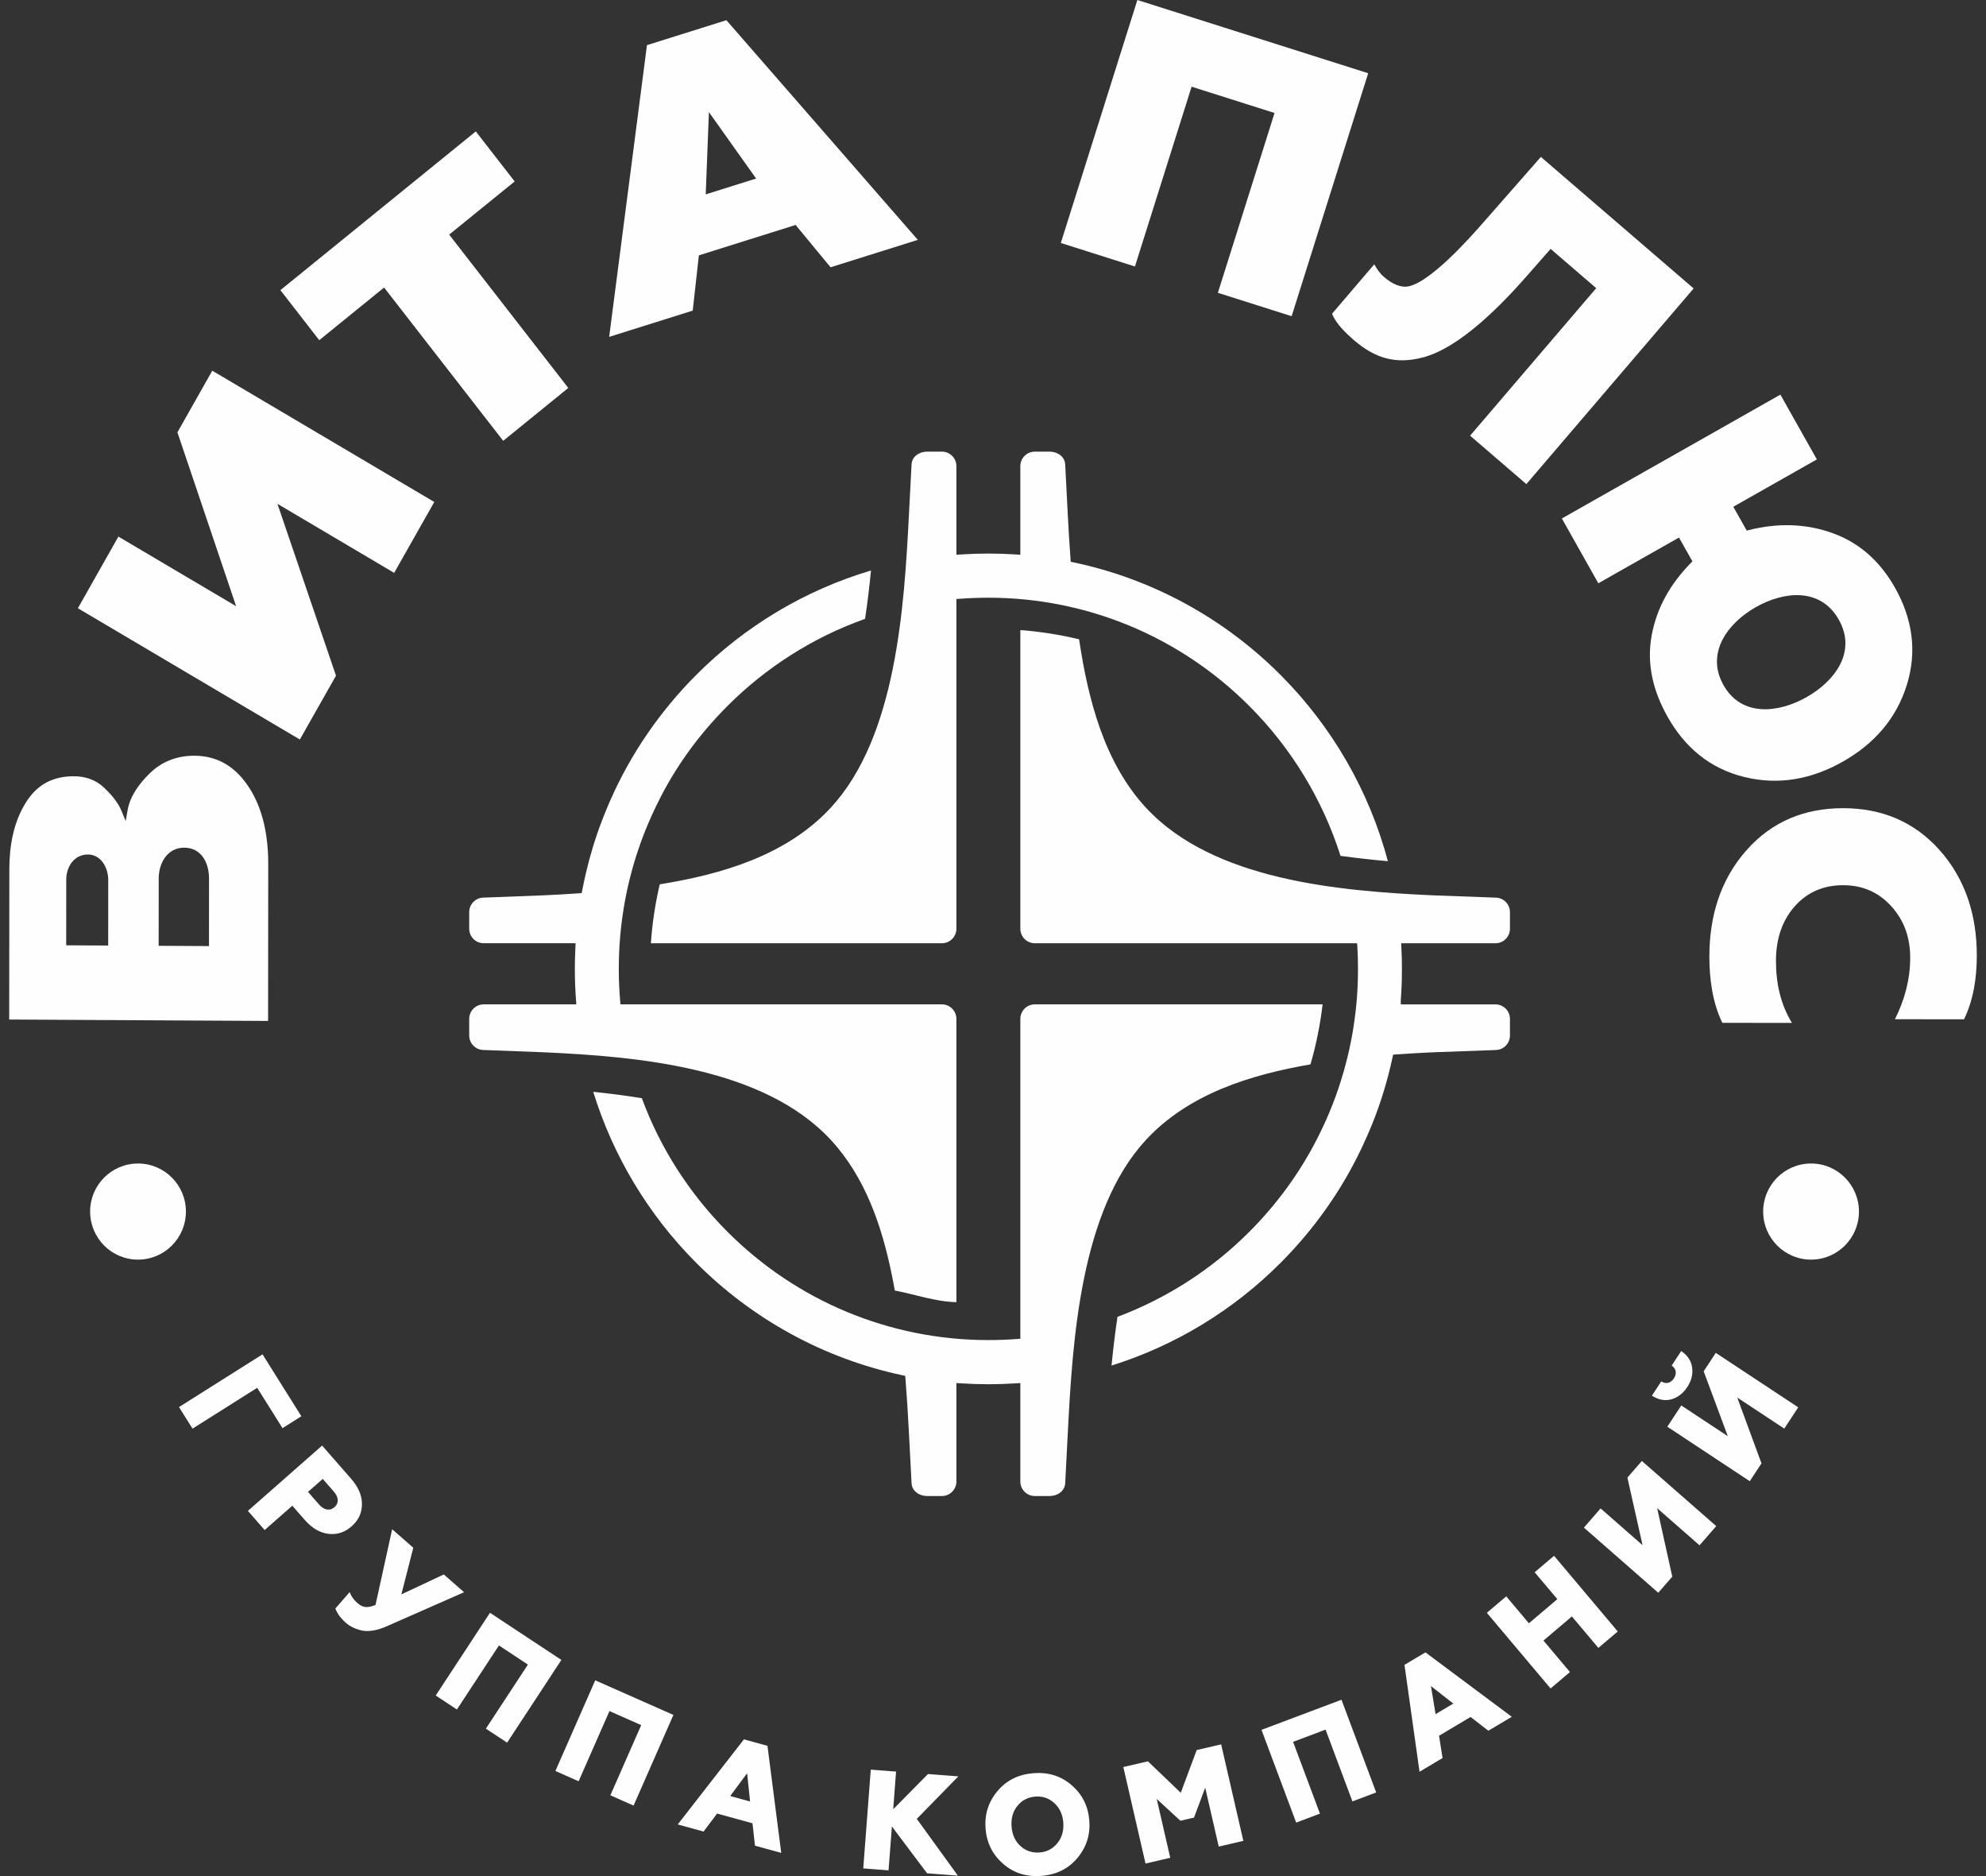
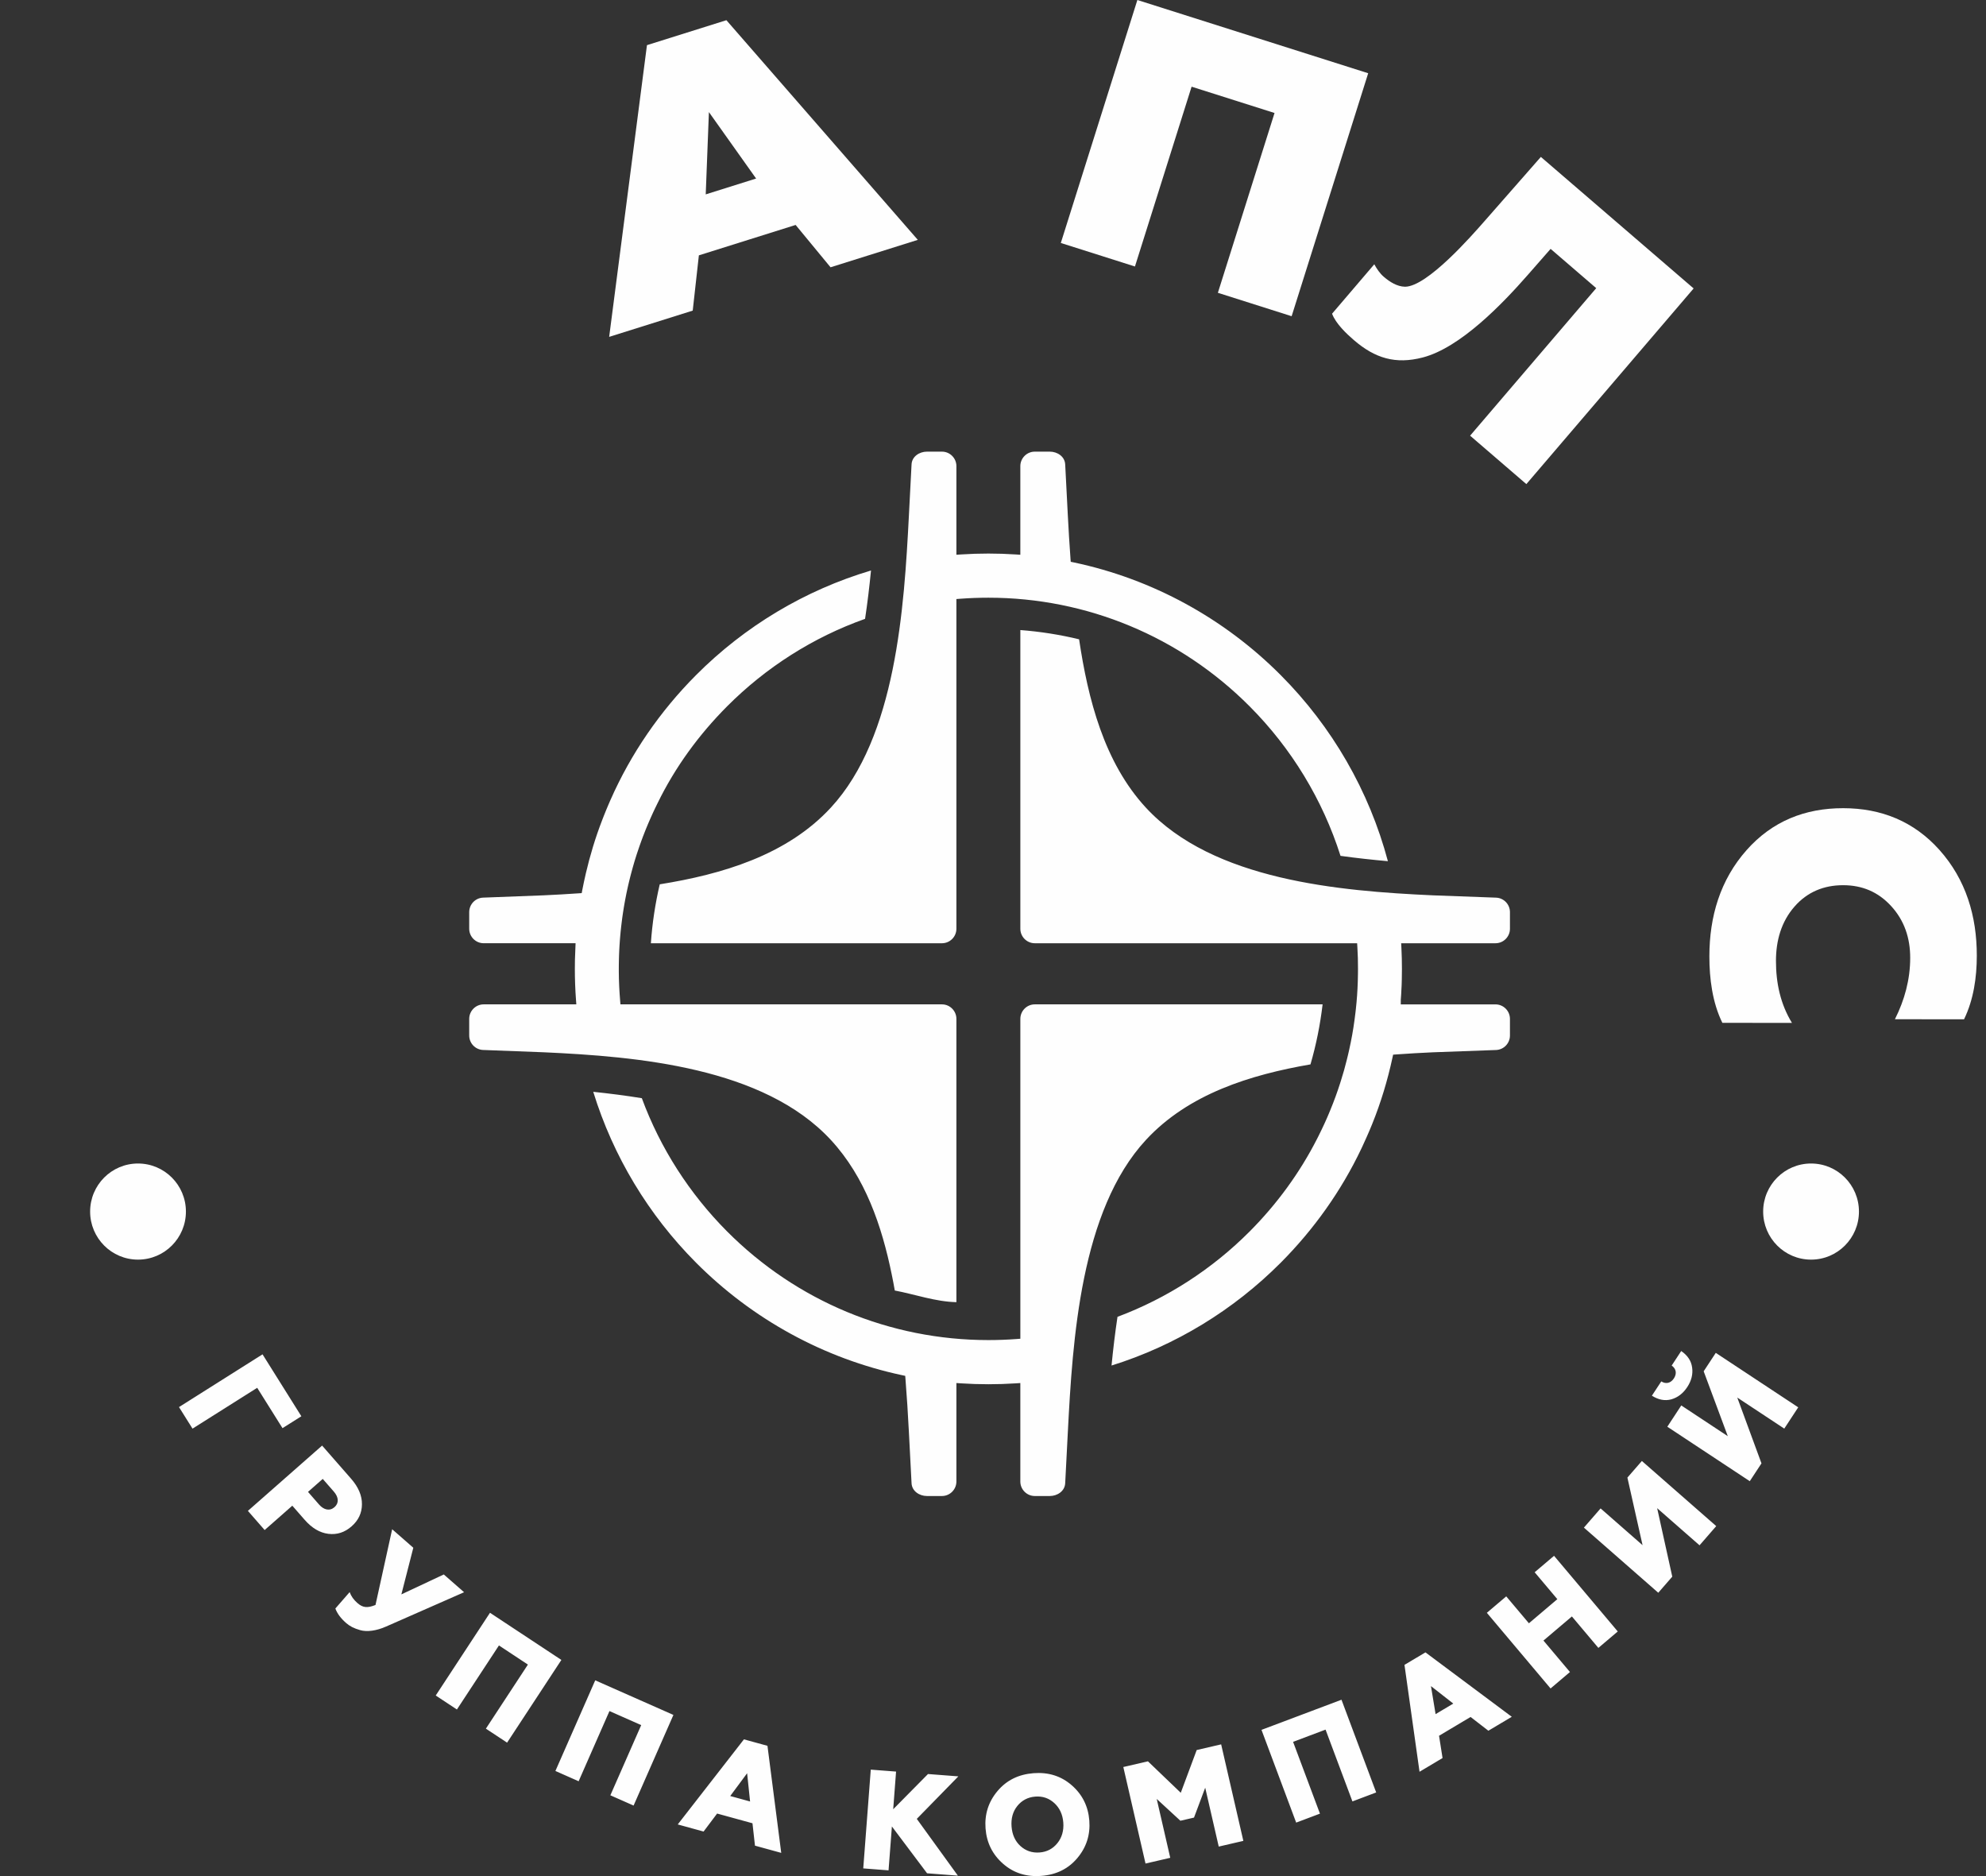
<svg xmlns="http://www.w3.org/2000/svg" width="108" height="102" viewBox="0 0 108 102" fill="none">
  <rect x="0" y="0" width="108" height="102" fill="#333333" stroke="none" />
  <path d="M10.469 77.673L13.987 75.453L15.363 77.647L16.388 77L14.277 73.633L9.734 76.501L10.469 77.673H10.469ZM14.392 83.186L15.896 81.862L16.564 82.626C16.958 83.077 17.387 83.334 17.856 83.392C18.325 83.45 18.747 83.314 19.121 82.984C19.496 82.655 19.68 82.258 19.683 81.784C19.687 81.31 19.489 80.85 19.095 80.398L17.517 78.594L13.481 82.144L14.392 83.186V83.186ZM17.551 80.406L18.153 81.095C18.421 81.401 18.443 81.719 18.19 81.942C17.936 82.165 17.614 82.1 17.351 81.8L16.75 81.111L17.551 80.406ZM18.823 88.241C19.014 88.408 19.234 88.529 19.594 88.63C19.954 88.731 20.466 88.669 20.999 88.431L25.237 86.567L24.134 85.601L21.827 86.684L22.476 84.149L21.326 83.142L20.42 87.26C19.97 87.438 19.729 87.411 19.434 87.153C19.238 86.981 19.094 86.783 19.014 86.56L18.237 87.452C18.337 87.723 18.529 87.983 18.823 88.241V88.241ZM24.847 92.943L27.133 89.46L28.708 90.501L26.423 93.984L27.576 94.745L30.528 90.248L26.646 87.684L23.695 92.182L24.847 92.943L24.847 92.943ZM31.466 96.844L33.143 93.028L34.869 93.792L33.192 97.607L34.455 98.166L36.621 93.238L32.369 91.357L30.203 96.285L31.466 96.844ZM38.261 99.578L38.997 98.6L40.92 99.128L41.056 100.346L42.484 100.738L41.735 94.917L40.456 94.566L36.856 99.192L38.261 99.578H38.261ZM40.629 96.408L40.79 97.944L39.71 97.647L40.629 96.408H40.629ZM48.32 101.688L48.502 99.302L50.415 101.848L52.09 101.976L49.856 98.889L52.116 96.578L50.465 96.451L48.573 98.366L48.729 96.318L47.353 96.212L46.944 101.582L48.32 101.688ZM55.49 100.364C55.201 100.101 55.043 99.743 55.009 99.305C54.976 98.868 55.078 98.49 55.324 98.186C55.571 97.881 55.896 97.71 56.3 97.678C56.706 97.647 57.046 97.768 57.335 98.031C57.624 98.295 57.79 98.652 57.823 99.09C57.856 99.527 57.747 99.906 57.501 100.21C57.255 100.514 56.937 100.685 56.532 100.716C56.127 100.747 55.779 100.627 55.49 100.364ZM58.585 101.022C59.079 100.436 59.297 99.756 59.238 98.981C59.178 98.207 58.861 97.567 58.284 97.064C57.707 96.56 57.014 96.343 56.204 96.405C55.393 96.468 54.741 96.787 54.247 97.373C53.753 97.959 53.536 98.639 53.595 99.413C53.654 100.188 53.972 100.827 54.549 101.331C55.125 101.835 55.819 102.052 56.629 101.989C57.439 101.927 58.092 101.607 58.585 101.022V101.022ZM63.639 101.006L62.903 97.805L64.191 98.991L64.931 98.82L65.54 97.195L66.276 100.396L67.614 100.086L66.407 94.838L65.077 95.147L64.211 97.471L62.425 95.76L61.087 96.07L62.294 101.318L63.639 101.006ZM71.78 98.605L70.319 94.702L72.085 94.037L73.546 97.94L74.838 97.453L72.951 92.412L68.601 94.05L70.487 99.092L71.78 98.605ZM78.447 95.581L78.256 94.371L79.971 93.349L80.939 94.097L82.212 93.339L77.517 89.837L76.376 90.516L77.195 96.328L78.448 95.581H78.447ZM77.817 91.671L79.031 92.621L78.068 93.194L77.817 91.671ZM85.375 90.905L83.934 89.195L85.481 87.884L86.921 89.594L87.975 88.7L84.51 84.587L83.456 85.481L84.689 86.944L83.143 88.255L81.91 86.792L80.856 87.686L84.321 91.799L85.375 90.905ZM90.939 85.719L90.117 81.997L92.422 84.016L93.33 82.972L89.286 79.431L88.499 80.335L89.324 84.009L87.042 82.01L86.134 83.054L90.178 86.595L90.939 85.72V85.719ZM95.79 79.56L94.474 75.983L97.03 77.671L97.789 76.514L93.305 73.553L92.647 74.555L93.959 78.083L91.429 76.412L90.67 77.569L95.154 80.53L95.791 79.56L95.79 79.56ZM89.831 75.882C90.188 76.108 90.539 76.174 90.885 76.081C91.235 75.981 91.528 75.759 91.755 75.412C91.983 75.065 92.07 74.708 92.019 74.352C91.973 73.99 91.773 73.692 91.425 73.453L90.907 74.243C91.152 74.415 91.2 74.677 91.028 74.941C90.855 75.204 90.595 75.263 90.341 75.105L89.831 75.882V75.882Z" fill="#FEFEFE" />
  <path fill-rule="evenodd" clip-rule="evenodd" d="M7.505 63.258C8.944 63.258 10.11 64.428 10.11 65.871C10.11 67.314 8.944 68.484 7.505 68.484C6.067 68.484 4.901 67.314 4.901 65.871C4.901 64.428 6.067 63.258 7.505 63.258Z" fill="#FEFEFE" />
  <path fill-rule="evenodd" clip-rule="evenodd" d="M98.487 63.258C99.925 63.258 101.091 64.428 101.091 65.871C101.091 67.314 99.925 68.484 98.487 68.484C97.048 68.484 95.882 67.314 95.882 65.871C95.882 64.428 97.048 63.258 98.487 63.258Z" fill="#FEFEFE" />
  <path d="M74.126 62.245L74.312 61.836C74.419 61.599 74.52 61.359 74.618 61.118C75.091 59.95 75.456 58.739 75.723 57.507L75.759 57.34L75.928 57.328C76.592 57.28 77.257 57.242 77.922 57.212L81.362 57.087C81.782 57.067 82.112 56.72 82.112 56.298V55.396C82.112 54.962 81.759 54.607 81.326 54.607H76.175L76.176 54.351L76.196 54.073L76.222 53.56C76.225 53.468 76.228 53.377 76.23 53.285L76.231 53.255C76.237 53.063 76.238 52.87 76.238 52.678C76.238 52.293 76.229 51.908 76.209 51.523L76.197 51.283H81.326C81.759 51.283 82.112 50.929 82.112 50.495V49.592C82.112 49.17 81.782 48.823 81.362 48.804L77.922 48.678C72.852 48.447 65.971 47.87 62.312 43.908C60.038 41.446 59.165 37.993 58.682 34.758C57.632 34.504 56.563 34.337 55.487 34.255V50.495C55.487 50.929 55.84 51.283 56.273 51.283H73.802L73.815 51.498C73.838 51.891 73.851 52.284 73.848 52.678L73.846 52.94C73.846 53.041 73.843 53.141 73.84 53.242L73.836 53.393C73.821 53.882 73.787 54.37 73.733 54.856L73.713 55.033L73.676 55.326L73.657 55.471C73.587 56.004 73.49 56.533 73.373 57.058L73.341 57.202L73.311 57.33L73.238 57.63C73.148 58.002 73.042 58.371 72.926 58.737L72.883 58.875C72.724 59.376 72.543 59.87 72.342 60.356L72.287 60.49L72.231 60.621L72.175 60.753L72.059 61.013L72 61.142L71.88 61.397C71.82 61.526 71.757 61.653 71.693 61.779L71.628 61.907C70.679 63.77 69.434 65.47 67.961 66.949C65.925 68.994 63.468 70.583 60.77 71.594H60.77C60.637 72.473 60.533 73.357 60.446 74.242C63.92 73.157 67.08 71.228 69.652 68.646C71.446 66.844 72.939 64.749 74.031 62.45L74.126 62.247L74.126 62.245ZM71.265 57.868C71.575 56.802 71.794 55.71 71.924 54.606H56.272C55.839 54.606 55.487 54.961 55.487 55.395V72.785L55.277 72.801C54.769 72.839 54.259 72.858 53.749 72.858C48.401 72.858 43.318 70.745 39.537 66.948C37.496 64.897 35.906 62.426 34.903 59.707C34.026 59.564 33.145 59.453 32.261 59.36C33.341 62.863 35.265 66.052 37.846 68.644C40.919 71.729 44.811 73.862 49.061 74.768L49.227 74.803L49.24 74.972C49.317 75.931 49.376 76.892 49.426 77.853L49.571 80.642C49.593 81.074 50.003 81.336 50.406 81.336H51.224C51.657 81.336 52.01 80.981 52.01 80.547V75.194L52.251 75.21C52.75 75.243 53.249 75.259 53.749 75.259C54.248 75.259 54.747 75.243 55.245 75.21L55.486 75.194V80.547C55.486 80.981 55.839 81.336 56.272 81.336H57.09C57.493 81.336 57.904 81.075 57.926 80.642L58.07 77.853C58.328 72.852 58.759 65.827 62.312 61.981C64.632 59.47 68 58.433 71.265 57.869H71.265V57.868ZM48.658 70.163C49.77 70.374 50.871 70.771 52.01 70.797L52.01 55.395C52.01 54.961 51.657 54.606 51.225 54.606H33.74L33.723 54.398C33.679 53.876 33.654 53.351 33.651 52.827L33.651 52.675L33.652 52.458L33.657 52.176L33.664 51.931L33.675 51.667L33.69 51.402L33.708 51.14L33.727 50.906L33.752 50.638L33.779 50.384L33.809 50.133L33.844 49.862L33.877 49.636L33.922 49.35L33.963 49.11L34.002 48.898L34.059 48.605L34.111 48.359L34.162 48.13L34.215 47.907L34.277 47.657L34.331 47.45L34.409 47.165L34.489 46.886L34.554 46.673L34.621 46.461L34.691 46.252L34.776 46.002L34.859 45.768L34.957 45.503L35.031 45.312L35.12 45.086L35.232 44.817L35.289 44.683L35.406 44.416L35.526 44.152L35.622 43.949L35.759 43.668C36.711 41.714 38.007 39.942 39.537 38.406C41.654 36.281 44.221 34.648 47.043 33.646C47.175 32.773 47.279 31.896 47.366 31.017C43.771 32.085 40.497 34.048 37.847 36.709C35.898 38.666 34.308 40.969 33.194 43.502L33.14 43.626L33.08 43.764L32.967 44.033C32.916 44.155 32.866 44.279 32.818 44.403L32.733 44.623C32.374 45.555 32.085 46.514 31.859 47.48L31.856 47.495C31.787 47.79 31.724 48.087 31.666 48.385L31.634 48.557L31.46 48.569C30.832 48.613 30.204 48.648 29.576 48.677L26.266 48.803C25.846 48.822 25.516 49.169 25.516 49.591V50.494C25.516 50.928 25.869 51.282 26.302 51.282H31.3L31.266 52.17L31.261 52.677C31.261 53.239 31.281 53.801 31.323 54.362L31.341 54.606H26.302C25.87 54.606 25.516 54.96 25.516 55.395V56.298C25.516 56.719 25.847 57.066 26.266 57.085L29.576 57.211C34.645 57.442 41.526 58.019 45.186 61.981C47.053 64.003 47.956 66.654 48.497 69.309C48.555 69.592 48.611 69.876 48.659 70.162L48.658 70.163ZM72.899 46.532C73.755 46.651 74.614 46.744 75.475 46.822V46.822C74.456 42.996 72.439 39.509 69.651 36.71C66.569 33.615 62.661 31.478 58.394 30.578L58.227 30.543L58.214 30.372C58.157 29.594 58.11 28.816 58.07 28.037L57.926 25.248C57.904 24.815 57.493 24.555 57.09 24.555H56.272C55.839 24.555 55.486 24.909 55.486 25.344V30.161L55.245 30.145C54.747 30.112 54.248 30.096 53.749 30.096C53.249 30.096 52.75 30.112 52.251 30.145L52.01 30.161V25.343C52.01 24.909 51.657 24.555 51.224 24.555H50.406C50.004 24.555 49.593 24.815 49.571 25.247L49.426 28.037C49.167 33.038 48.736 40.062 45.183 43.908C42.785 46.505 39.254 47.536 35.877 48.079C35.631 49.132 35.469 50.205 35.395 51.283L51.224 51.283C51.657 51.283 52.01 50.929 52.01 50.495V32.569L52.219 32.553C52.728 32.515 53.239 32.496 53.749 32.496C59.097 32.496 64.179 34.61 67.96 38.407C70.225 40.68 71.924 43.469 72.898 46.532L72.899 46.532Z" fill="#FEFEFE" />
-   <path fill-rule="evenodd" clip-rule="evenodd" d="M98.802 24.977L96.819 21.455L84.935 28.189L86.918 31.712L91.304 29.226L92.035 30.521L91.943 30.614C90.859 31.721 90.102 33.01 89.82 34.542C89.53 36.111 89.907 37.593 90.683 38.969C91.623 40.639 92.987 41.783 94.852 42.243C96.737 42.709 98.532 42.361 100.215 41.408C101.897 40.455 103.121 39.092 103.697 37.231C104.266 35.393 103.993 33.627 103.054 31.959C102.278 30.58 101.18 29.54 99.689 28.997C98.191 28.45 96.659 28.432 95.116 28.816L94.989 28.848L94.258 27.552L98.802 24.977L98.802 24.977ZM98.242 37.903C96.723 38.764 94.711 39 93.724 37.246C92.737 35.494 93.965 33.869 95.485 33.008C97.029 32.133 99.01 31.941 99.996 33.692C100.983 35.444 99.778 37.033 98.242 37.903V37.903Z" fill="#FEFEFE" />
  <path fill-rule="evenodd" clip-rule="evenodd" d="M93.663 55.61L97.448 55.613C96.822 54.593 96.576 53.442 96.578 52.236C96.579 51.149 96.861 50.119 97.585 49.291C98.281 48.495 99.181 48.126 100.232 48.127C101.265 48.127 102.13 48.49 102.833 49.252C103.565 50.045 103.879 51.005 103.878 52.08C103.877 53.258 103.572 54.372 103.047 55.414L106.806 55.418C107.326 54.35 107.499 53.14 107.5 51.961C107.502 49.807 106.91 47.822 105.465 46.206C104.078 44.658 102.304 43.941 100.236 43.94C98.156 43.937 96.374 44.649 94.984 46.215C93.544 47.838 92.959 49.833 92.957 51.987C92.955 53.2 93.121 54.509 93.663 55.61V55.61Z" fill="#FEFEFE" />
  <path fill-rule="evenodd" clip-rule="evenodd" d="M37.671 16.887L38.005 13.883L43.267 12.23L45.166 14.532L49.911 13.041L39.502 1.098L35.182 2.455L33.127 18.315L37.671 16.887ZM38.551 6.094L41.118 9.707L38.378 10.568L38.551 6.094H38.551Z" fill="#FEFEFE" />
-   <path fill-rule="evenodd" clip-rule="evenodd" d="M0.5 55.43L14.579 55.507L14.587 46.981C14.588 45.494 14.323 43.944 13.467 42.699C12.767 41.679 11.829 41.094 10.582 41.088C9.635 41.083 8.806 41.393 8.128 42.059C7.578 42.598 7.075 43.275 6.938 44.051L6.835 44.638L6.608 44.087C6.407 43.602 6.037 43.182 5.661 42.825C5.208 42.395 4.646 42.208 4.028 42.204C2.901 42.198 2.042 42.637 1.432 43.591C0.734 44.682 0.509 45.976 0.508 47.254L0.5 55.43H0.5ZM8.628 51.422L8.631 47.759C8.631 46.92 9.105 46.082 10.022 46.087C10.964 46.093 11.368 46.924 11.367 47.772L11.365 51.437L8.628 51.422V51.422ZM3.6 51.395L3.603 47.826C3.603 47.121 4.033 46.454 4.788 46.458C5.502 46.462 5.886 47.193 5.886 47.836L5.884 51.407L3.6 51.395L3.6 51.395Z" fill="#FEFEFE" />
  <path fill-rule="evenodd" clip-rule="evenodd" d="M72.439 17.055C72.637 17.589 73.218 18.141 73.624 18.49C74.771 19.478 75.89 19.821 77.371 19.435C79.423 18.901 81.725 16.496 83.075 14.955L84.323 13.531L86.804 15.666L79.945 23.687L83.004 26.32L92.101 15.682L83.793 8.531L80.743 12.007C80.03 12.82 77.617 15.578 76.412 15.589C75.973 15.583 75.57 15.323 75.248 15.046C75.039 14.866 74.871 14.619 74.735 14.368L72.439 17.055V17.055Z" fill="#FEFEFE" />
-   <path fill-rule="evenodd" clip-rule="evenodd" d="M18.272 36.736L15.087 27.392L21.435 31.146L23.617 27.292L11.544 20.154L9.648 23.505L12.84 32.958L6.439 29.174L4.235 33.069L16.307 40.206L18.272 36.736Z" fill="#FEFEFE" />
-   <path fill-rule="evenodd" clip-rule="evenodd" d="M17.361 18.495L20.887 15.632L27.364 23.967L30.904 21.092L24.426 12.756L27.988 9.864L25.874 7.145L15.248 15.775L17.361 18.495Z" fill="#FEFEFE" />
  <path fill-rule="evenodd" clip-rule="evenodd" d="M61.719 14.489L64.8 4.713L69.31 6.143L66.229 15.919L70.24 17.192L74.403 3.982L61.851 0L57.688 13.21L61.719 14.489Z" fill="#FEFEFE" />
</svg>